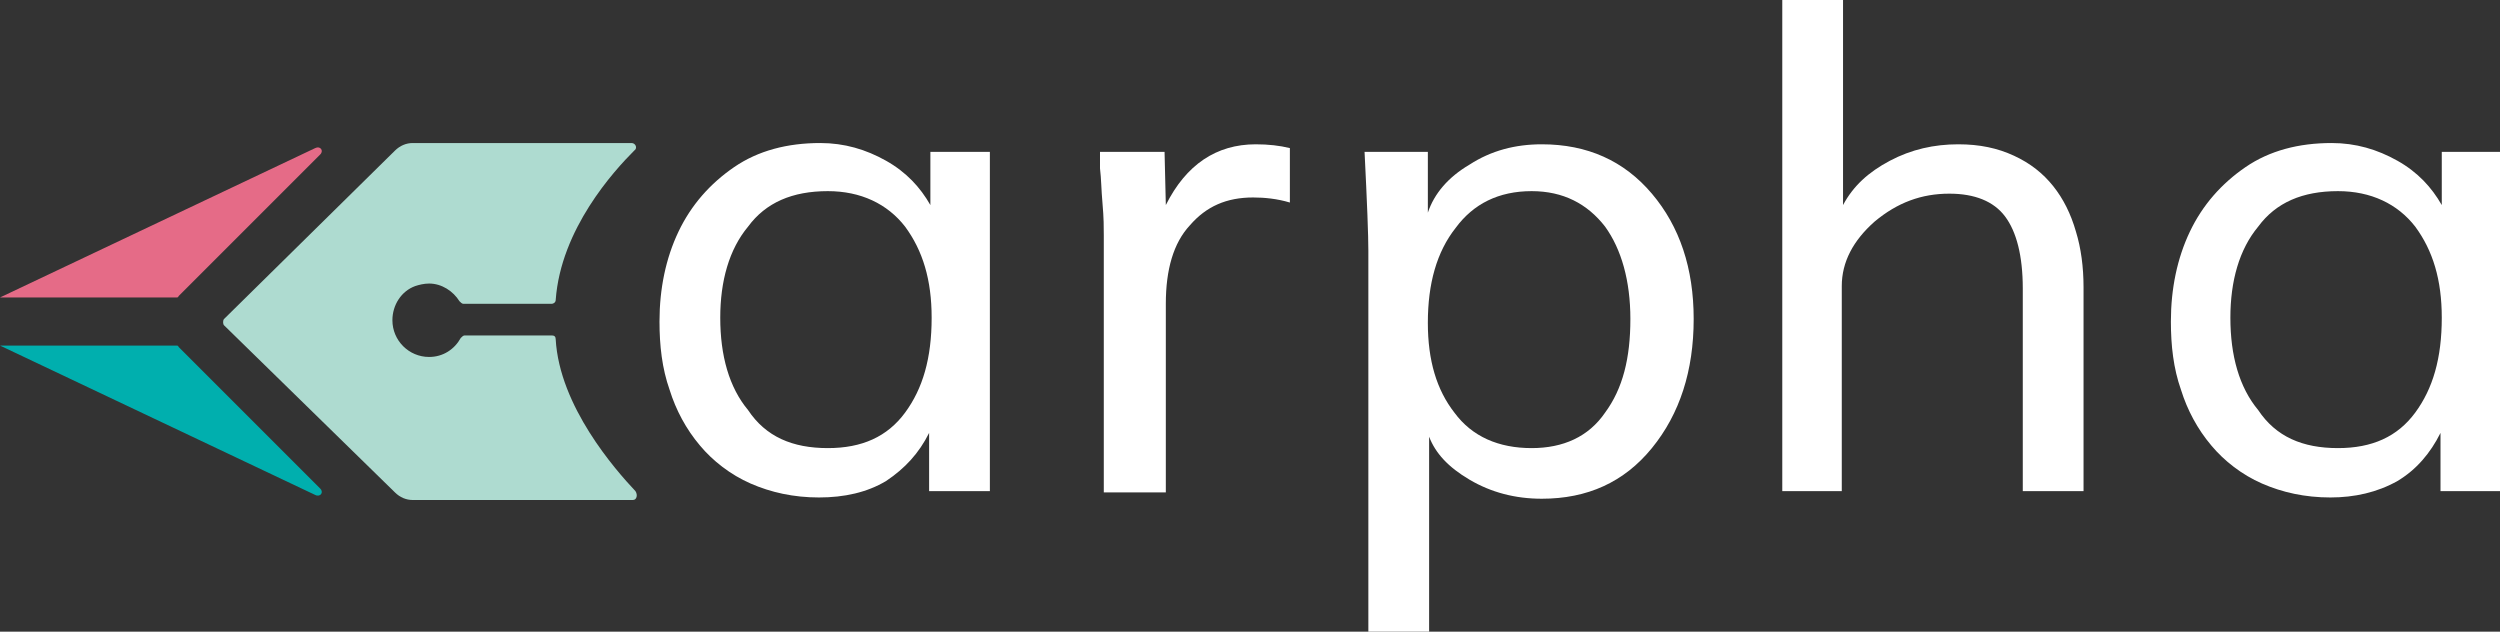
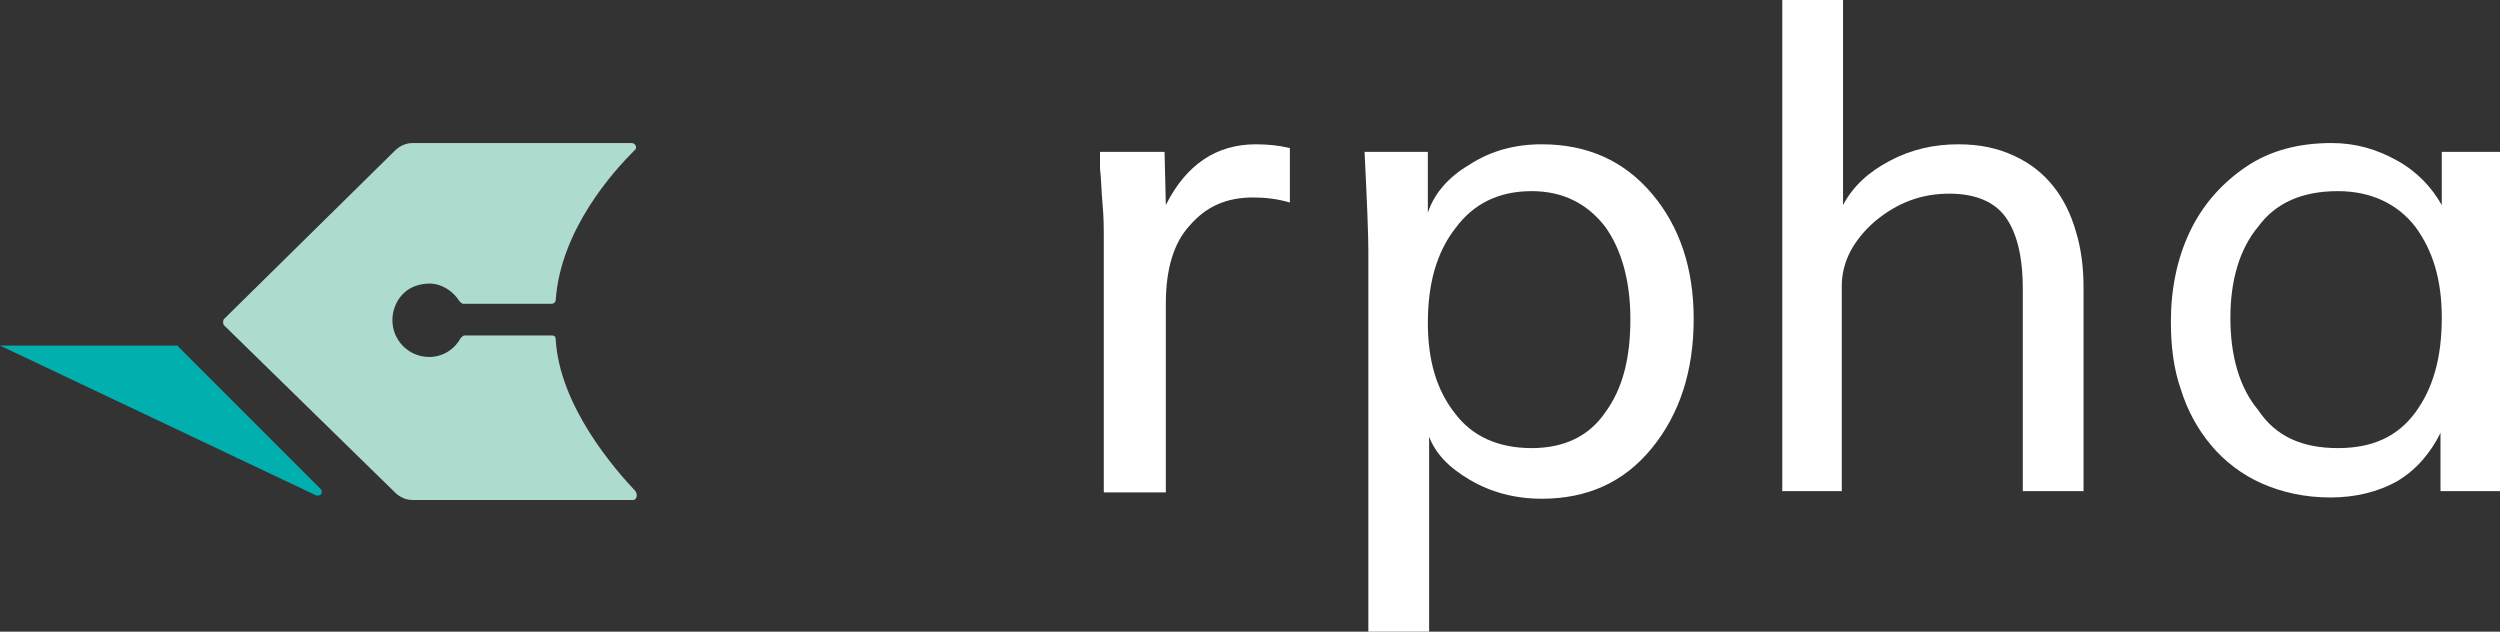
<svg xmlns="http://www.w3.org/2000/svg" version="1.1" id="Layer_1" x="0px" y="0px" viewBox="0 0 197.5 49.9" enable-background="new 0 0 197.5 49.9" xml:space="preserve">
  <rect x="0" y="0" width="197.5" height="49.9" fill="#333333" stroke="none" />
  <g>
    <g>
      <path fill="#AEDBD0" d="M50,39.5H32.6c-0.5,0-1-0.2-1.4-0.6L17.7,25.7c-0.1-0.1-0.1-0.4,0-0.5l13.5-13.3c0.4-0.4,0.9-0.6,1.4-0.6    h17.3c0.3,0,0.5,0.4,0.2,0.6c-1.6,1.6-5.8,6.2-6.2,11.8c0,0.2-0.2,0.3-0.3,0.3h-7c-0.1,0-0.2-0.1-0.3-0.2    c-0.5-0.8-1.4-1.4-2.4-1.4c-0.4,0-0.8,0.1-1.1,0.2c-1.1,0.4-1.8,1.5-1.8,2.7c0,1.6,1.3,2.9,2.9,2.9c1.1,0,2-0.6,2.5-1.5    c0.1-0.1,0.2-0.2,0.3-0.2h6.9c0.2,0,0.3,0.1,0.3,0.3c0.3,5.3,4.7,10.3,6.3,12C50.4,39.1,50.3,39.5,50,39.5z" />
-       <path fill="#E56B87" d="M0,23.5h13.9c0.1,0,0.2,0,0.2-0.1l11.2-11.2c0.3-0.3,0-0.7-0.4-0.5L0,23.5z" />
      <path fill="#00AFAE" d="M0,27.3h13.9c0.1,0,0.2,0,0.2,0.1l11.2,11.2c0.3,0.3,0,0.7-0.4,0.5L0,27.3z" />
    </g>
    <g>
-       <path fill="#FFFFFF" d="M64.7,39.3c-2,0-3.8-0.4-5.4-1.1c-1.6-0.7-3-1.8-4-3c-1.1-1.3-1.9-2.8-2.4-4.4c-0.6-1.7-0.8-3.5-0.8-5.4    c0-2.6,0.5-5,1.5-7.1s2.5-3.8,4.4-5.1c1.9-1.3,4.2-1.9,6.8-1.9c1.9,0,3.6,0.5,5.2,1.4c1.6,0.9,2.7,2.1,3.5,3.5V12h4.7v26.8h-4.8    v-4.6C72.6,35.8,71.5,37,70,38C68.5,38.9,66.7,39.3,64.7,39.3z M65.4,35.4c2.7,0,4.7-0.9,6.1-2.8c1.4-1.9,2.1-4.3,2.1-7.5    c0-3-0.7-5.3-2.1-7.2c-1.4-1.8-3.5-2.8-6.1-2.8c-2.8,0-4.9,0.9-6.3,2.8c-1.5,1.8-2.2,4.3-2.2,7.2c0,3,0.7,5.5,2.2,7.3    C60.5,34.5,62.6,35.4,65.4,35.4z" />
      <path fill="#FFFFFF" d="M87.2,38.7V18.6c0-0.6,0-1.4-0.1-2.5c-0.1-1.1-0.1-2-0.2-2.8L86.9,12H92l0.1,4.2c1.6-3.2,4-4.8,7.1-4.8    c1,0,1.9,0.1,2.7,0.3l0,4.3c-1-0.3-2-0.4-2.9-0.4c-2.1,0-3.7,0.7-5,2.2c-1.3,1.4-1.9,3.5-1.9,6.2v14.9H87.2z" />
      <path fill="#FFFFFF" d="M108.1,49.9V19.8c0-1.2-0.1-3.8-0.3-7.8h5l0,4.8c0.5-1.5,1.6-2.8,3.3-3.8c1.7-1.1,3.6-1.6,5.7-1.6    c3.6,0,6.5,1.3,8.7,3.9c2.2,2.6,3.3,5.9,3.3,9.9c0,4.1-1.1,7.5-3.3,10.2c-2.2,2.7-5.1,4-8.7,4c-2.1,0-4-0.5-5.7-1.5    c-1.7-1-2.7-2.1-3.2-3.4v15.5H108.1z M121,35.4c2.5,0,4.5-0.9,5.8-2.8c1.4-1.9,2-4.3,2-7.4c0-3-0.7-5.5-2-7.3    c-1.4-1.8-3.3-2.8-5.8-2.8c-2.6,0-4.6,1-6,2.9c-1.5,1.9-2.2,4.4-2.2,7.5c0,3,0.7,5.3,2.1,7.1C116.3,34.5,118.4,35.4,121,35.4z" />
      <path fill="#FFFFFF" d="M140.8,38.7V0h4.8v16.2c0.8-1.5,2-2.6,3.7-3.5c1.7-0.9,3.5-1.3,5.4-1.3c1.7,0,3.1,0.3,4.4,0.9    c1.3,0.6,2.3,1.4,3.1,2.4c0.8,1,1.4,2.2,1.8,3.6c0.4,1.3,0.6,2.8,0.6,4.4v16.1h-4.8v-16c0-2.6-0.5-4.5-1.4-5.7    c-0.9-1.2-2.4-1.8-4.4-1.8c-2.2,0-4.1,0.7-5.9,2.2c-1.7,1.5-2.6,3.2-2.6,5.1v16.2H140.8z" />
      <path fill="#FFFFFF" d="M184.1,39.3c-2,0-3.8-0.4-5.4-1.1c-1.6-0.7-3-1.8-4-3c-1.1-1.3-1.9-2.8-2.4-4.4c-0.6-1.7-0.8-3.5-0.8-5.4    c0-2.6,0.5-5,1.5-7.1c1-2.1,2.5-3.8,4.4-5.1c1.9-1.3,4.2-1.9,6.8-1.9c1.9,0,3.6,0.5,5.2,1.4c1.6,0.9,2.7,2.1,3.5,3.5V12h4.7v26.8    h-4.8v-4.6c-0.8,1.6-1.9,2.9-3.4,3.8C187.8,38.9,186,39.3,184.1,39.3z M184.7,35.4c2.7,0,4.7-0.9,6.1-2.8c1.4-1.9,2.1-4.3,2.1-7.5    c0-3-0.7-5.3-2.1-7.2c-1.4-1.8-3.5-2.8-6.1-2.8c-2.8,0-4.9,0.9-6.3,2.8c-1.5,1.8-2.2,4.3-2.2,7.2c0,3,0.7,5.5,2.2,7.3    C179.8,34.5,181.9,35.4,184.7,35.4z" />
    </g>
  </g>
</svg>